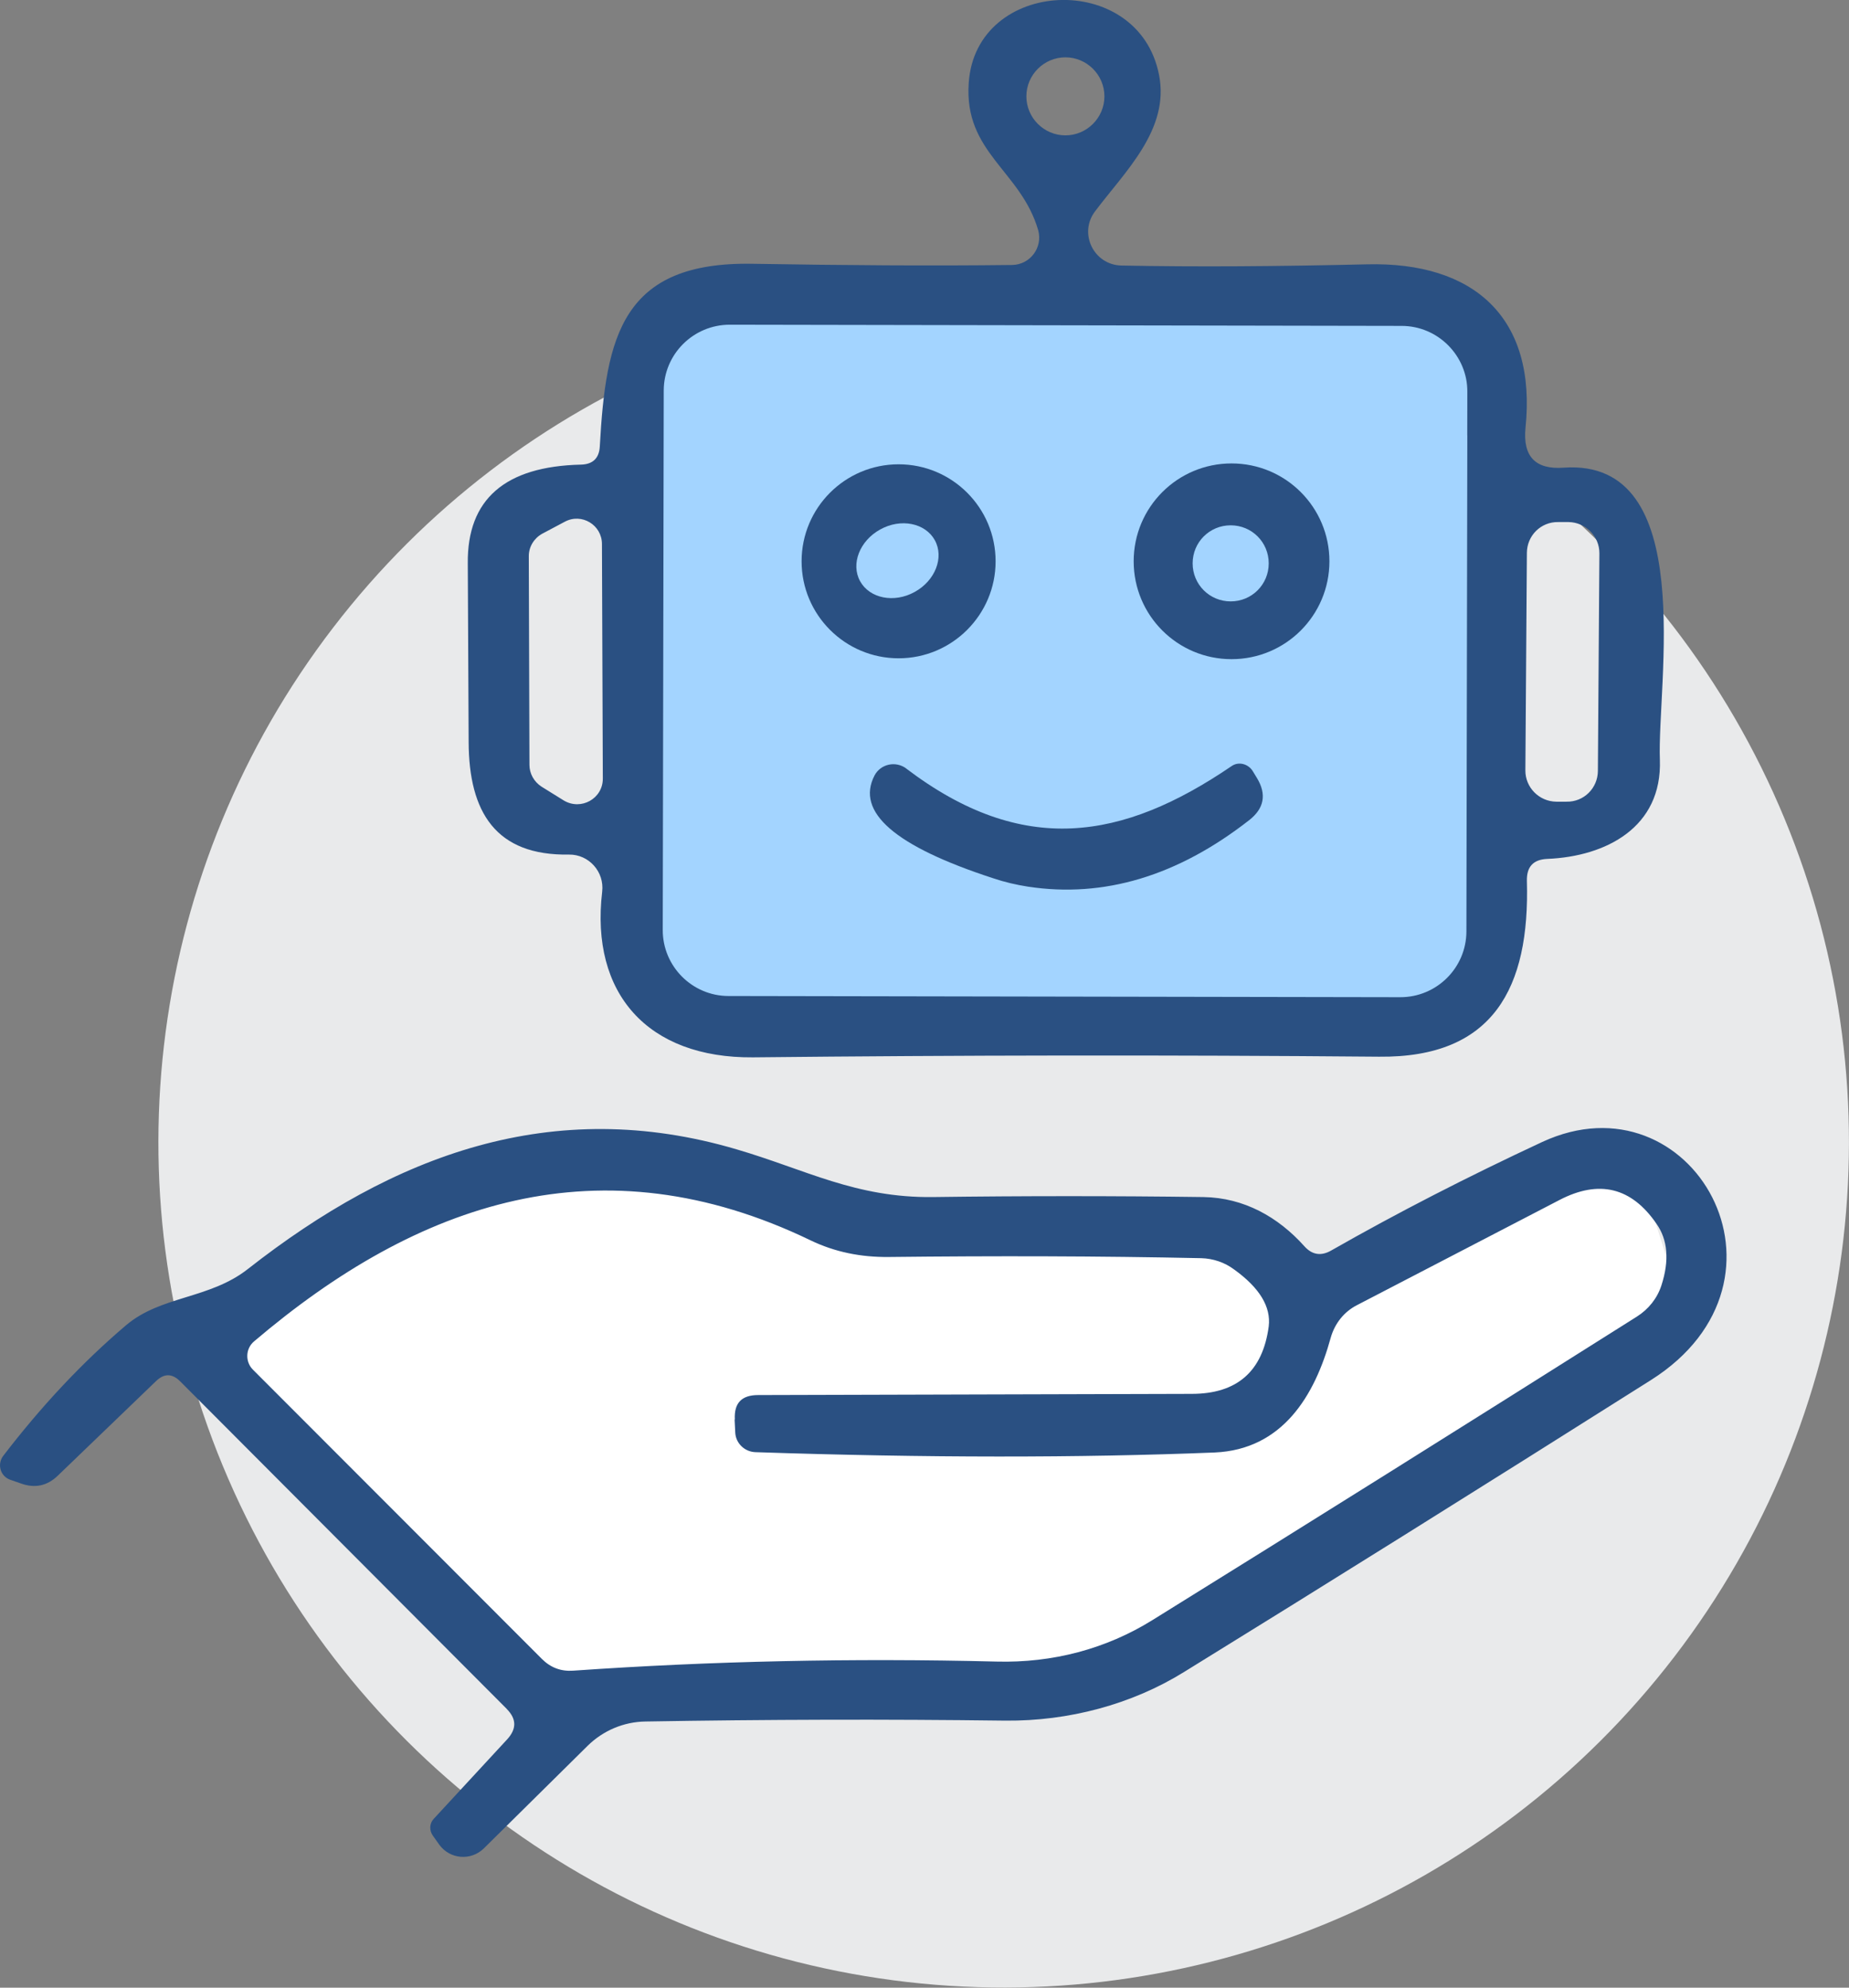
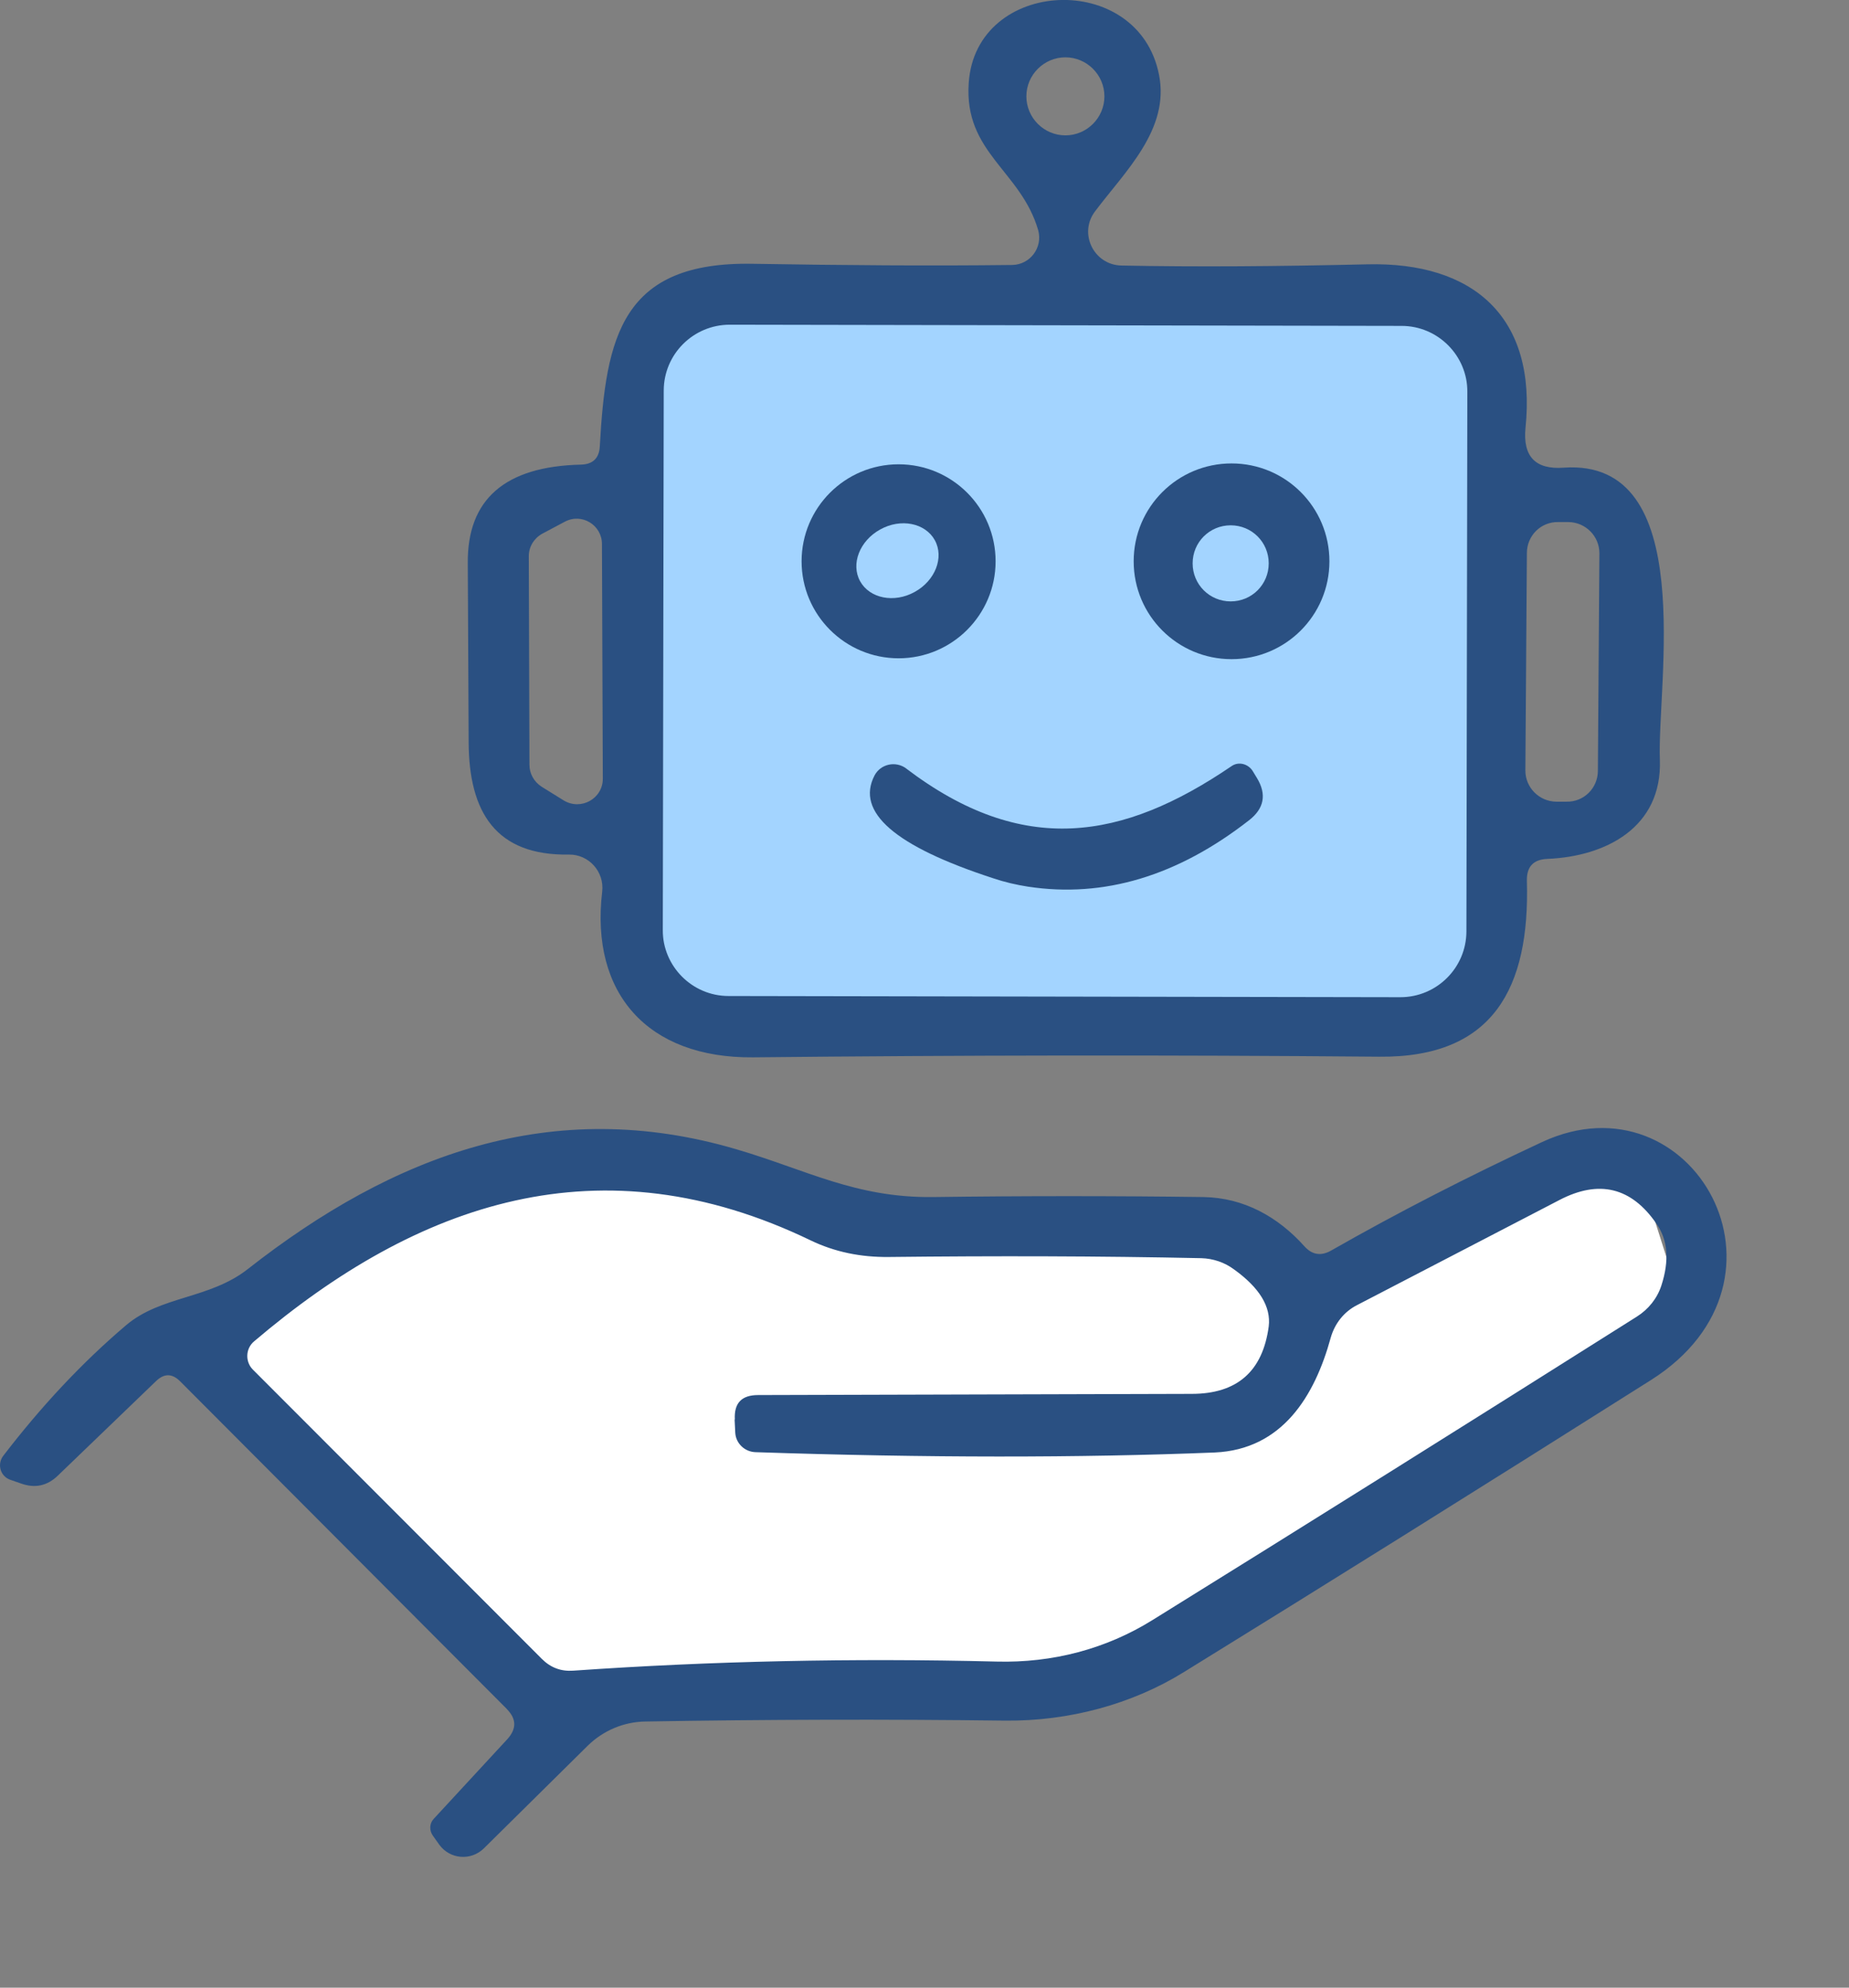
<svg xmlns="http://www.w3.org/2000/svg" id="_图层_2" data-name="图层 2" viewBox="0 0 170.6 183.4">
  <rect x="0" y="0" width="170.6" height="183.4" fill="#808080" stroke="none" />
  <defs>
    <style>
      .cls-1 {
        fill: #fff;
      }

      .cls-2 {
        fill: #2a5082;
      }

      .cls-3 {
        fill: #a3d4ff;
      }

      .cls-4 {
        fill: #e9eaeb;
      }
    </style>
  </defs>
  <g id="_图层_1-2" data-name="图层 1">
    <g>
-       <circle class="cls-4" cx="92.61" cy="105.4" r="77.99" transform="translate(-33.29 43.46) rotate(-22.5)" />
      <rect class="cls-3" x="61.15" y="28.54" width="74.23" height="65.37" />
      <path class="cls-1" d="M18.12,123.05l34.09,36.12,45.59-2.43,57.23-36.73-3.95-12.45-28.42,9.41-5.6-1.21-7.02-3.34-29.78,1.21s-20.3-7.7-32.69-6.07l-29.45,15.48Z" />
      <g>
        <path class="cls-2" d="M55.34,41.2c.56-10.15,2.03-17.09,14.13-16.86,8.36.14,16.33.2,23.92.11,1.67-.03,2.84-1.62,2.4-3.21-1.59-5.49-6.86-7.14-6.41-13.58.64-9.73,15.67-10.43,17.56-.75,1,5.05-3.15,8.92-5.91,12.6-1.53,2.03-.11,4.93,2.43,4.99,6.94.14,14.49.08,22.66-.11,9.87-.25,15.69,4.91,14.63,15.11-.25,2.62.92,3.85,3.54,3.65,12.46-.86,8.59,19.96,8.86,26.96.22,6.22-4.96,8.92-10.4,9.14-1.28.06-1.9.72-1.87,2.03.28,9.87-3.09,16.33-13.63,16.22-19.48-.17-38.75-.14-57.78.06-9.7.08-15.02-5.88-13.91-15.28.22-1.84-1.23-3.46-3.07-3.43-6.72.11-9.23-3.87-9.25-10.4-.03-5.49-.06-10.98-.08-16.47-.06-5.91,3.43-8.95,10.45-9.11,1.09-.03,1.67-.59,1.73-1.67M101.9,8.89c0-1.98-1.62-3.6-3.6-3.6s-3.6,1.62-3.6,3.6,1.62,3.6,3.6,3.6,3.6-1.62,3.6-3.6M135.39,36.16c.01-3.35-2.72-6.09-6.07-6.09l-61.99-.11c-3.34,0-6.08,2.7-6.09,6.07l-.09,49.78c-.01,3.35,2.72,6.09,6.07,6.09l61.99.11c3.34,0,6.08-2.7,6.09-6.07l.09-49.78M55.54,50.2c0-1.76-1.87-2.9-3.43-2.06l-2.09,1.11c-.75.42-1.23,1.2-1.23,2.06l.06,19.26c0,.81.42,1.56,1.11,2.01l2.06,1.28c1.59.95,3.6-.17,3.6-2.01l-.08-21.66M147.57,51.06c.01-1.58-1.27-2.87-2.85-2.89h-.95c-1.6-.03-2.88,1.25-2.89,2.84l-.14,20.07c-.01,1.58,1.27,2.87,2.85,2.89h.95c1.6.03,2.88-1.25,2.89-2.84l.14-20.07h0Z" />
        <path class="cls-2" d="M91.86,51.79c0,4.93-4.01,8.95-8.95,8.95s-8.95-4.01-8.95-8.95,4.01-8.95,8.95-8.95,8.95,4.01,8.95,8.95M86.25,49.84c-.88-1.59-3.14-2.04-5.03-.99-1.9,1.04-2.74,3.19-1.86,4.78.88,1.59,3.14,2.04,5.03.99,1.9-1.04,2.74-3.19,1.86-4.78h0Z" />
        <path class="cls-2" d="M122.66,51.79c0,4.99-4.04,9.03-9.03,9.03s-9.03-4.04-9.03-9.03,4.04-9.03,9.03-9.03,9.03,4.04,9.03,9.03M117.06,51.98c0-1.95-1.56-3.51-3.51-3.51s-3.51,1.56-3.51,3.51,1.56,3.51,3.51,3.51,3.51-1.56,3.51-3.51h0Z" />
        <path class="cls-2" d="M83.61,70.91c10.76,8.17,19.96,6.63,30.02-.22.64-.45,1.53-.22,1.95.45l.39.64c.92,1.51.67,2.82-.72,3.9-6.61,5.16-13.41,7.19-20.4,6.13-1.09-.17-2.17-.42-3.23-.78-9.06-2.95-12.68-6.1-10.93-9.48.56-1.06,1.95-1.37,2.93-.64h0Z" />
        <path class="cls-2" d="M46.76,157.68l-30.13-30.22c-.75-.75-1.48-.75-2.23-.03l-9.06,8.72c-.98.95-2.12,1.2-3.43.72l-.95-.33c-.92-.31-1.25-1.42-.67-2.2,3.48-4.54,7.25-8.59,11.35-12.07,3.23-2.73,7.69-2.4,11.23-5.18,13.44-10.54,28.1-16.06,45.1-11.04,6.38,1.87,10.98,4.49,18.12,4.4,8.39-.11,16.72-.11,24.95,0,3.74.06,6.89,1.84,9.31,4.54.72.81,1.56.92,2.48.39,6.1-3.48,12.57-6.8,19.46-10.01,13.83-6.41,24.67,12.71,10.03,21.97-16.06,10.15-30.41,19.12-43.07,26.93-4.85,3.01-10.68,4.54-16.47,4.49-11.01-.14-22.1-.11-33.23.08-2.01.03-3.9.84-5.32,2.23l-9.59,9.48c-1.2,1.17-3.12,1-4.1-.33l-.61-.86c-.33-.47-.31-1.11.08-1.53l6.8-7.36c.86-.95.86-1.87-.06-2.79M67.8,130.98c-.08-1.51.61-2.26,2.15-2.26l40-.11c4.18,0,6.55-2.06,7.11-6.22.22-1.81-.84-3.57-3.21-5.27-.86-.64-1.92-1-3.01-1.03-9.39-.2-19.01-.22-28.82-.11-2.62.03-5.02-.47-7.22-1.53-19.35-9.34-36.21-3.57-51.35,9.31-.81.67-.84,1.9-.11,2.62l26.65,26.68c.81.81,1.76,1.17,2.9,1.09,12.77-.89,25.78-1.17,39.05-.84,5.18.14,10.12-1.17,14.38-3.82,13.97-8.67,28.88-18.01,44.71-28.01,1.06-.67,1.87-1.67,2.26-2.87.75-2.31.59-4.21-.45-5.69-2.31-3.37-5.3-4.1-8.95-2.2l-18.68,9.7c-1.2.61-2.06,1.7-2.43,3.01-1.48,5.38-4.46,10.31-10.7,10.59-12.49.5-26.62.5-42.37-.03-1-.03-1.81-.81-1.87-1.78l-.06-1.23h0Z" />
      </g>
    </g>
  </g>
</svg>